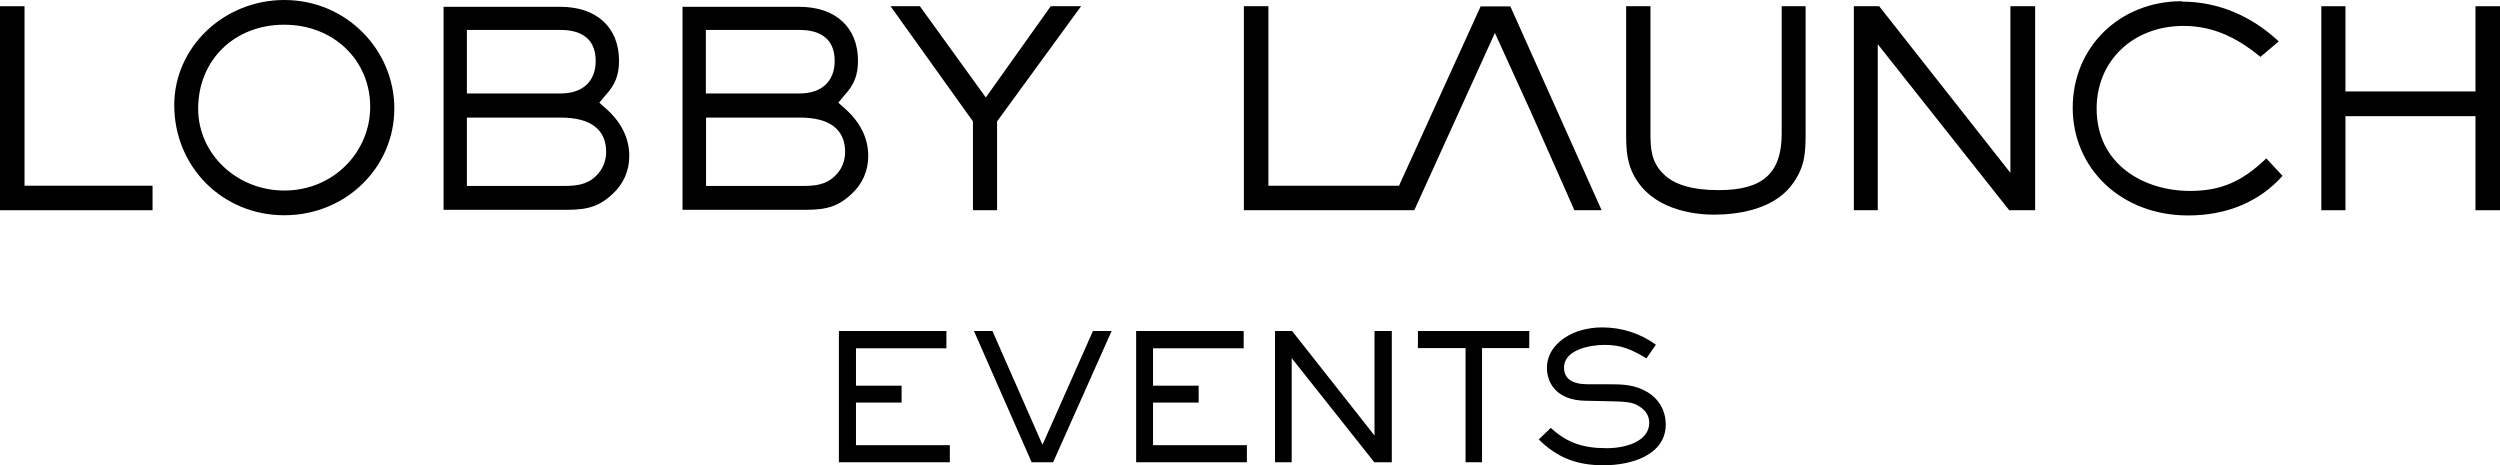
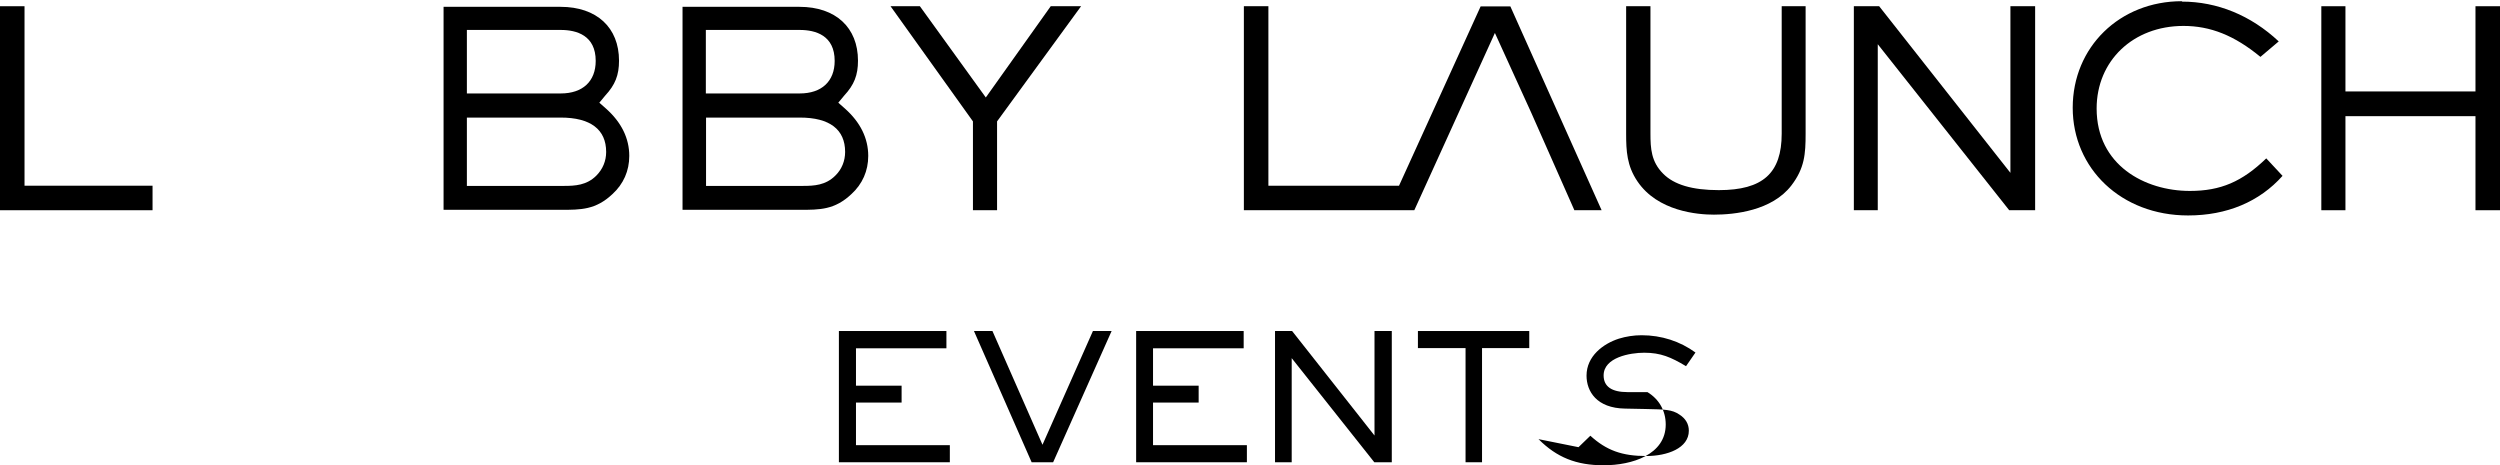
<svg xmlns="http://www.w3.org/2000/svg" id="Calque_2" data-name="Calque 2" viewBox="0 0 124.39 23.15">
  <defs>
    <style>
      .cls-1 {
      fill: #000000;
      }
    </style>
  </defs>
  <g id="TEXTS">
    <g>
      <g>
        <path class="cls-1" d="M41.74,23h5.52v-.85h-4.67v-2.12h2.27v-.84h-2.27v-1.86h4.5v-.86h-5.35v6.53Z" />
        <path class="cls-1" d="M51.33,23h1.07l2.91-6.53h-.93l-2.51,5.66-2.49-5.66h-.92l2.87,6.53Z" />
        <path class="cls-1" d="M56.52,23h5.52v-.85h-4.67v-2.12h2.27v-.84h-2.27v-1.86h4.51v-.86h-5.35v6.53Z" />
        <path class="cls-1" d="M68.38,23h.87v-6.53h-.86v5.2l-4.1-5.2h-.85v6.53h.83v-5.18l4.11,5.18Z" />
        <path class="cls-1" d="M72.92,23h.82v-5.68h2.35v-.85h-5.54v.85h2.37v5.68Z" />
-         <path class="cls-1" d="M76.55,21.85c.91.91,1.88,1.3,3.24,1.3,1.42,0,3.09-.53,3.09-2.03,0-.68-.33-1.26-.91-1.61h0c-.66-.39-1.27-.39-1.97-.39h-.99c-.79,0-1.19-.28-1.19-.83,0-.9,1.32-1.13,2.02-1.13.82,0,1.33.22,2.08.67l.47-.68c-.77-.56-1.69-.86-2.68-.86-.39,0-.77.06-1.13.17-.78.25-1.61.87-1.61,1.84,0,.78.5,1.62,1.92,1.64l1,.02c1,.02,1.33.03,1.69.27.32.2.48.48.48.81,0,.87-1.07,1.26-2.12,1.26-1.2,0-1.98-.28-2.78-1.01l-.59.57Z" />
+         <path class="cls-1" d="M76.55,21.85c.91.91,1.88,1.3,3.24,1.3,1.42,0,3.09-.53,3.09-2.03,0-.68-.33-1.26-.91-1.61h0h-.99c-.79,0-1.19-.28-1.19-.83,0-.9,1.32-1.13,2.02-1.13.82,0,1.33.22,2.08.67l.47-.68c-.77-.56-1.69-.86-2.68-.86-.39,0-.77.06-1.13.17-.78.25-1.61.87-1.61,1.84,0,.78.5,1.62,1.92,1.64l1,.02c1,.02,1.33.03,1.69.27.32.2.48.48.48.81,0,.87-1.07,1.26-2.12,1.26-1.2,0-1.98-.28-2.78-1.01l-.59.57Z" />
      </g>
      <path class="cls-1" d="M0,10.46h7.59v-1.22H1.22V.31H0v10.15Z" />
-       <path class="cls-1" d="M14.15,0c-3.02,0-5.48,2.35-5.48,5.23,0,3.07,2.4,5.48,5.47,5.48s5.48-2.38,5.48-5.31S17.22,0,14.15,0ZM14.15,9.48c-2.37,0-4.29-1.82-4.29-4.07,0-2.42,1.8-4.18,4.28-4.18s4.28,1.79,4.28,4.08-1.87,4.17-4.26,4.17Z" />
      <path class="cls-1" d="M22.08,10.44h5.82c1.01,0,1.74,0,2.57-.78.55-.5.84-1.16.84-1.9,0-.88-.39-1.67-1.15-2.35l-.34-.3.29-.35c.5-.54.69-1.02.69-1.74,0-1.65-1.11-2.68-2.91-2.68h-5.82v10.1ZM28.05,9.25h-4.82v-3.4h4.67c1.48,0,2.26.59,2.26,1.71,0,.45-.17.86-.49,1.18-.48.48-1.06.51-1.61.51ZM27.9,4.65h-4.67V1.49h4.67c.79,0,1.74.27,1.74,1.54,0,1.02-.65,1.62-1.74,1.62Z" />
      <path class="cls-1" d="M33.97,10.44h5.82c1.01,0,1.74,0,2.57-.78.55-.5.84-1.16.84-1.9,0-.88-.39-1.67-1.15-2.35l-.34-.3.29-.35c.5-.54.69-1.02.69-1.74,0-1.65-1.11-2.68-2.91-2.68h-5.82v10.1ZM39.95,9.25h-4.82v-3.4h4.67c1.48,0,2.25.59,2.25,1.71,0,.45-.17.87-.49,1.18-.48.48-1.06.51-1.61.51ZM39.79,4.65h-4.67V1.49h4.67c.79,0,1.74.27,1.74,1.54,0,1.02-.65,1.62-1.74,1.62Z" />
      <path class="cls-1" d="M48.41,10.46h1.2v-4.42L53.79.31h-1.51l-3.23,4.54-3.28-4.54h-1.46l4.1,5.73v4.42Z" />
      <path class="cls-1" d="M78.32,10.46h1.37L75.15.32h-1.48l-4.06,8.92h-6.5V.31h-1.22v10.15h8.48l4.01-8.82,1.8,3.95,2.15,4.86Z" />
      <path class="cls-1" d="M80.91.31v6.34c0,.87.04,1.6.56,2.37,1.01,1.5,3,1.66,3.81,1.66,1.02,0,2.88-.19,3.85-1.45.66-.86.71-1.57.71-2.57V.31h-1.19v6.34c0,1.97-.94,2.81-3.13,2.81-1.32,0-2.23-.27-2.77-.82-.59-.59-.63-1.25-.63-1.99V.31h-1.2Z" />
      <path class="cls-1" d="M99.98,10.46h1.28V.31h-1.23v8.29L93.5.31h-1.26v10.15h1.19V2.2l6.54,8.26Z" />
      <path class="cls-1" d="M108.56.06c-3.09,0-5.43,2.28-5.43,5.3s2.41,5.36,5.74,5.36c1.93,0,3.55-.68,4.7-1.97l-.81-.87c-1.2,1.16-2.27,1.62-3.8,1.62-2.24,0-4.64-1.28-4.64-4.1,0-2.38,1.82-4.11,4.32-4.11,1.34,0,2.53.47,3.83,1.54l.91-.77c-1.39-1.3-3.06-1.98-4.82-1.98Z" />
      <path class="cls-1" d="M123.17,10.46h1.22V.31h-1.22v4.24h-6.47V.31h-1.2v10.15h1.2v-4.68h6.47v4.68Z" />
    </g>
  </g>
</svg>